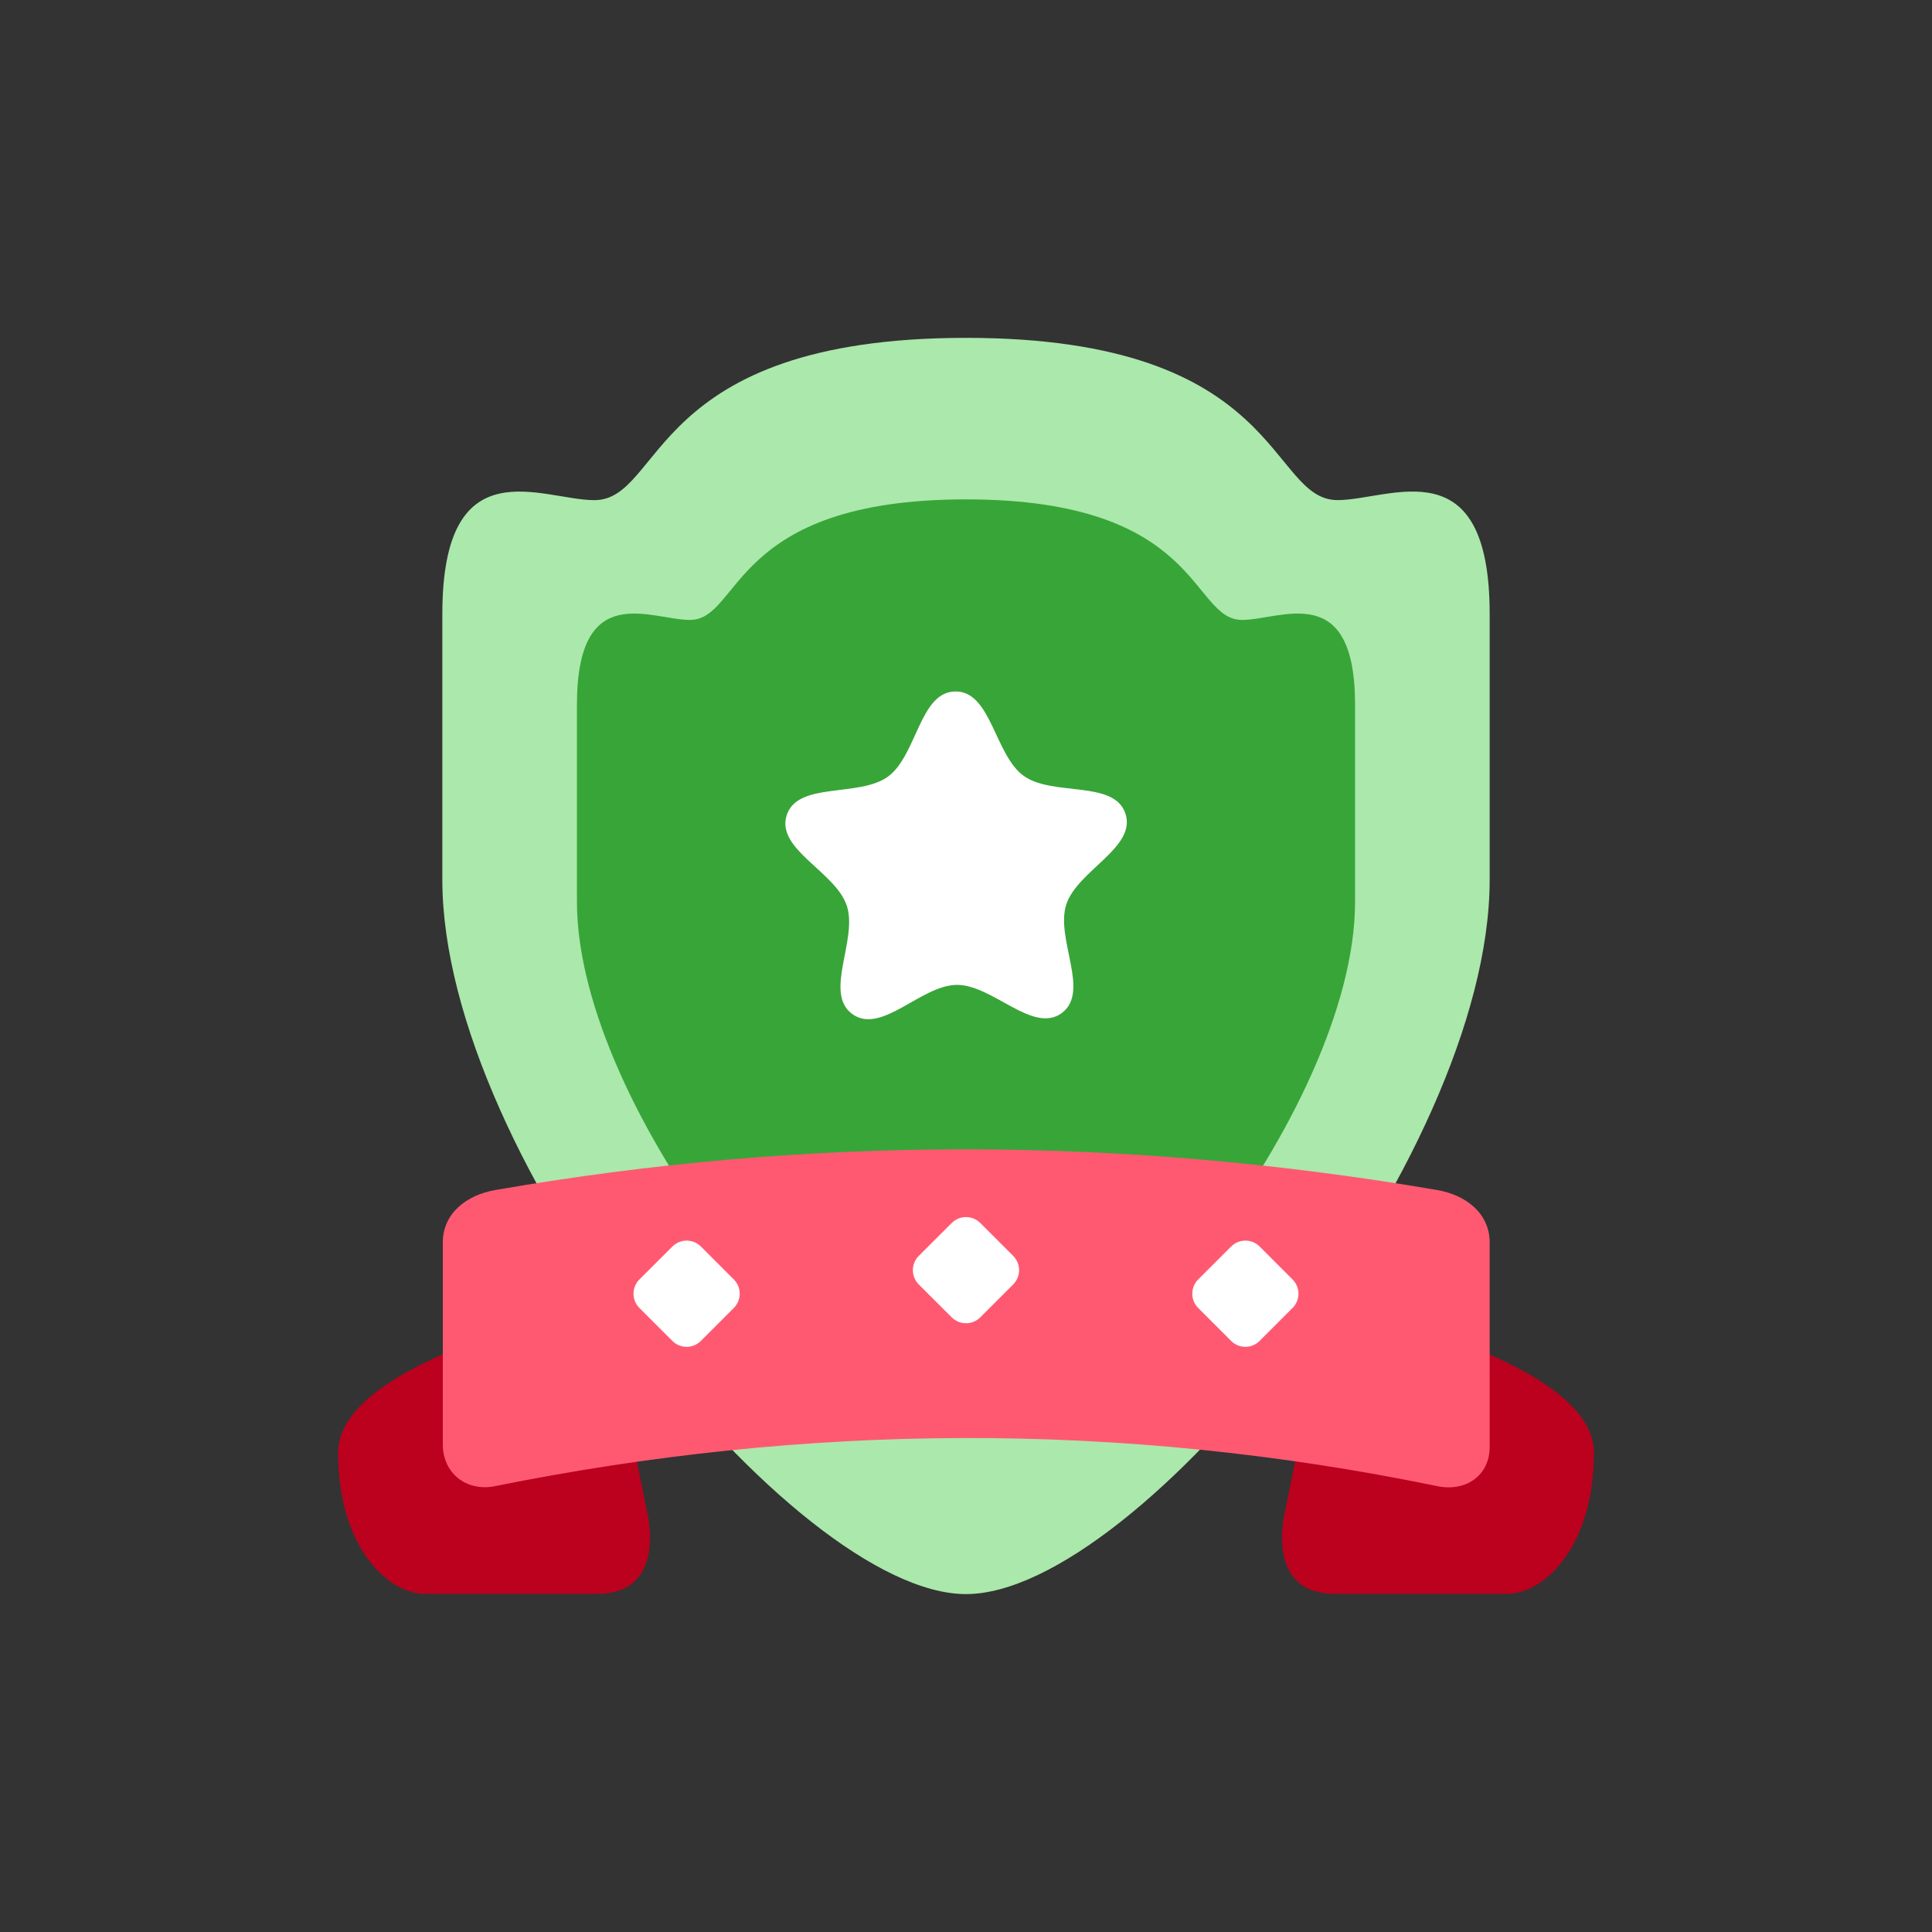
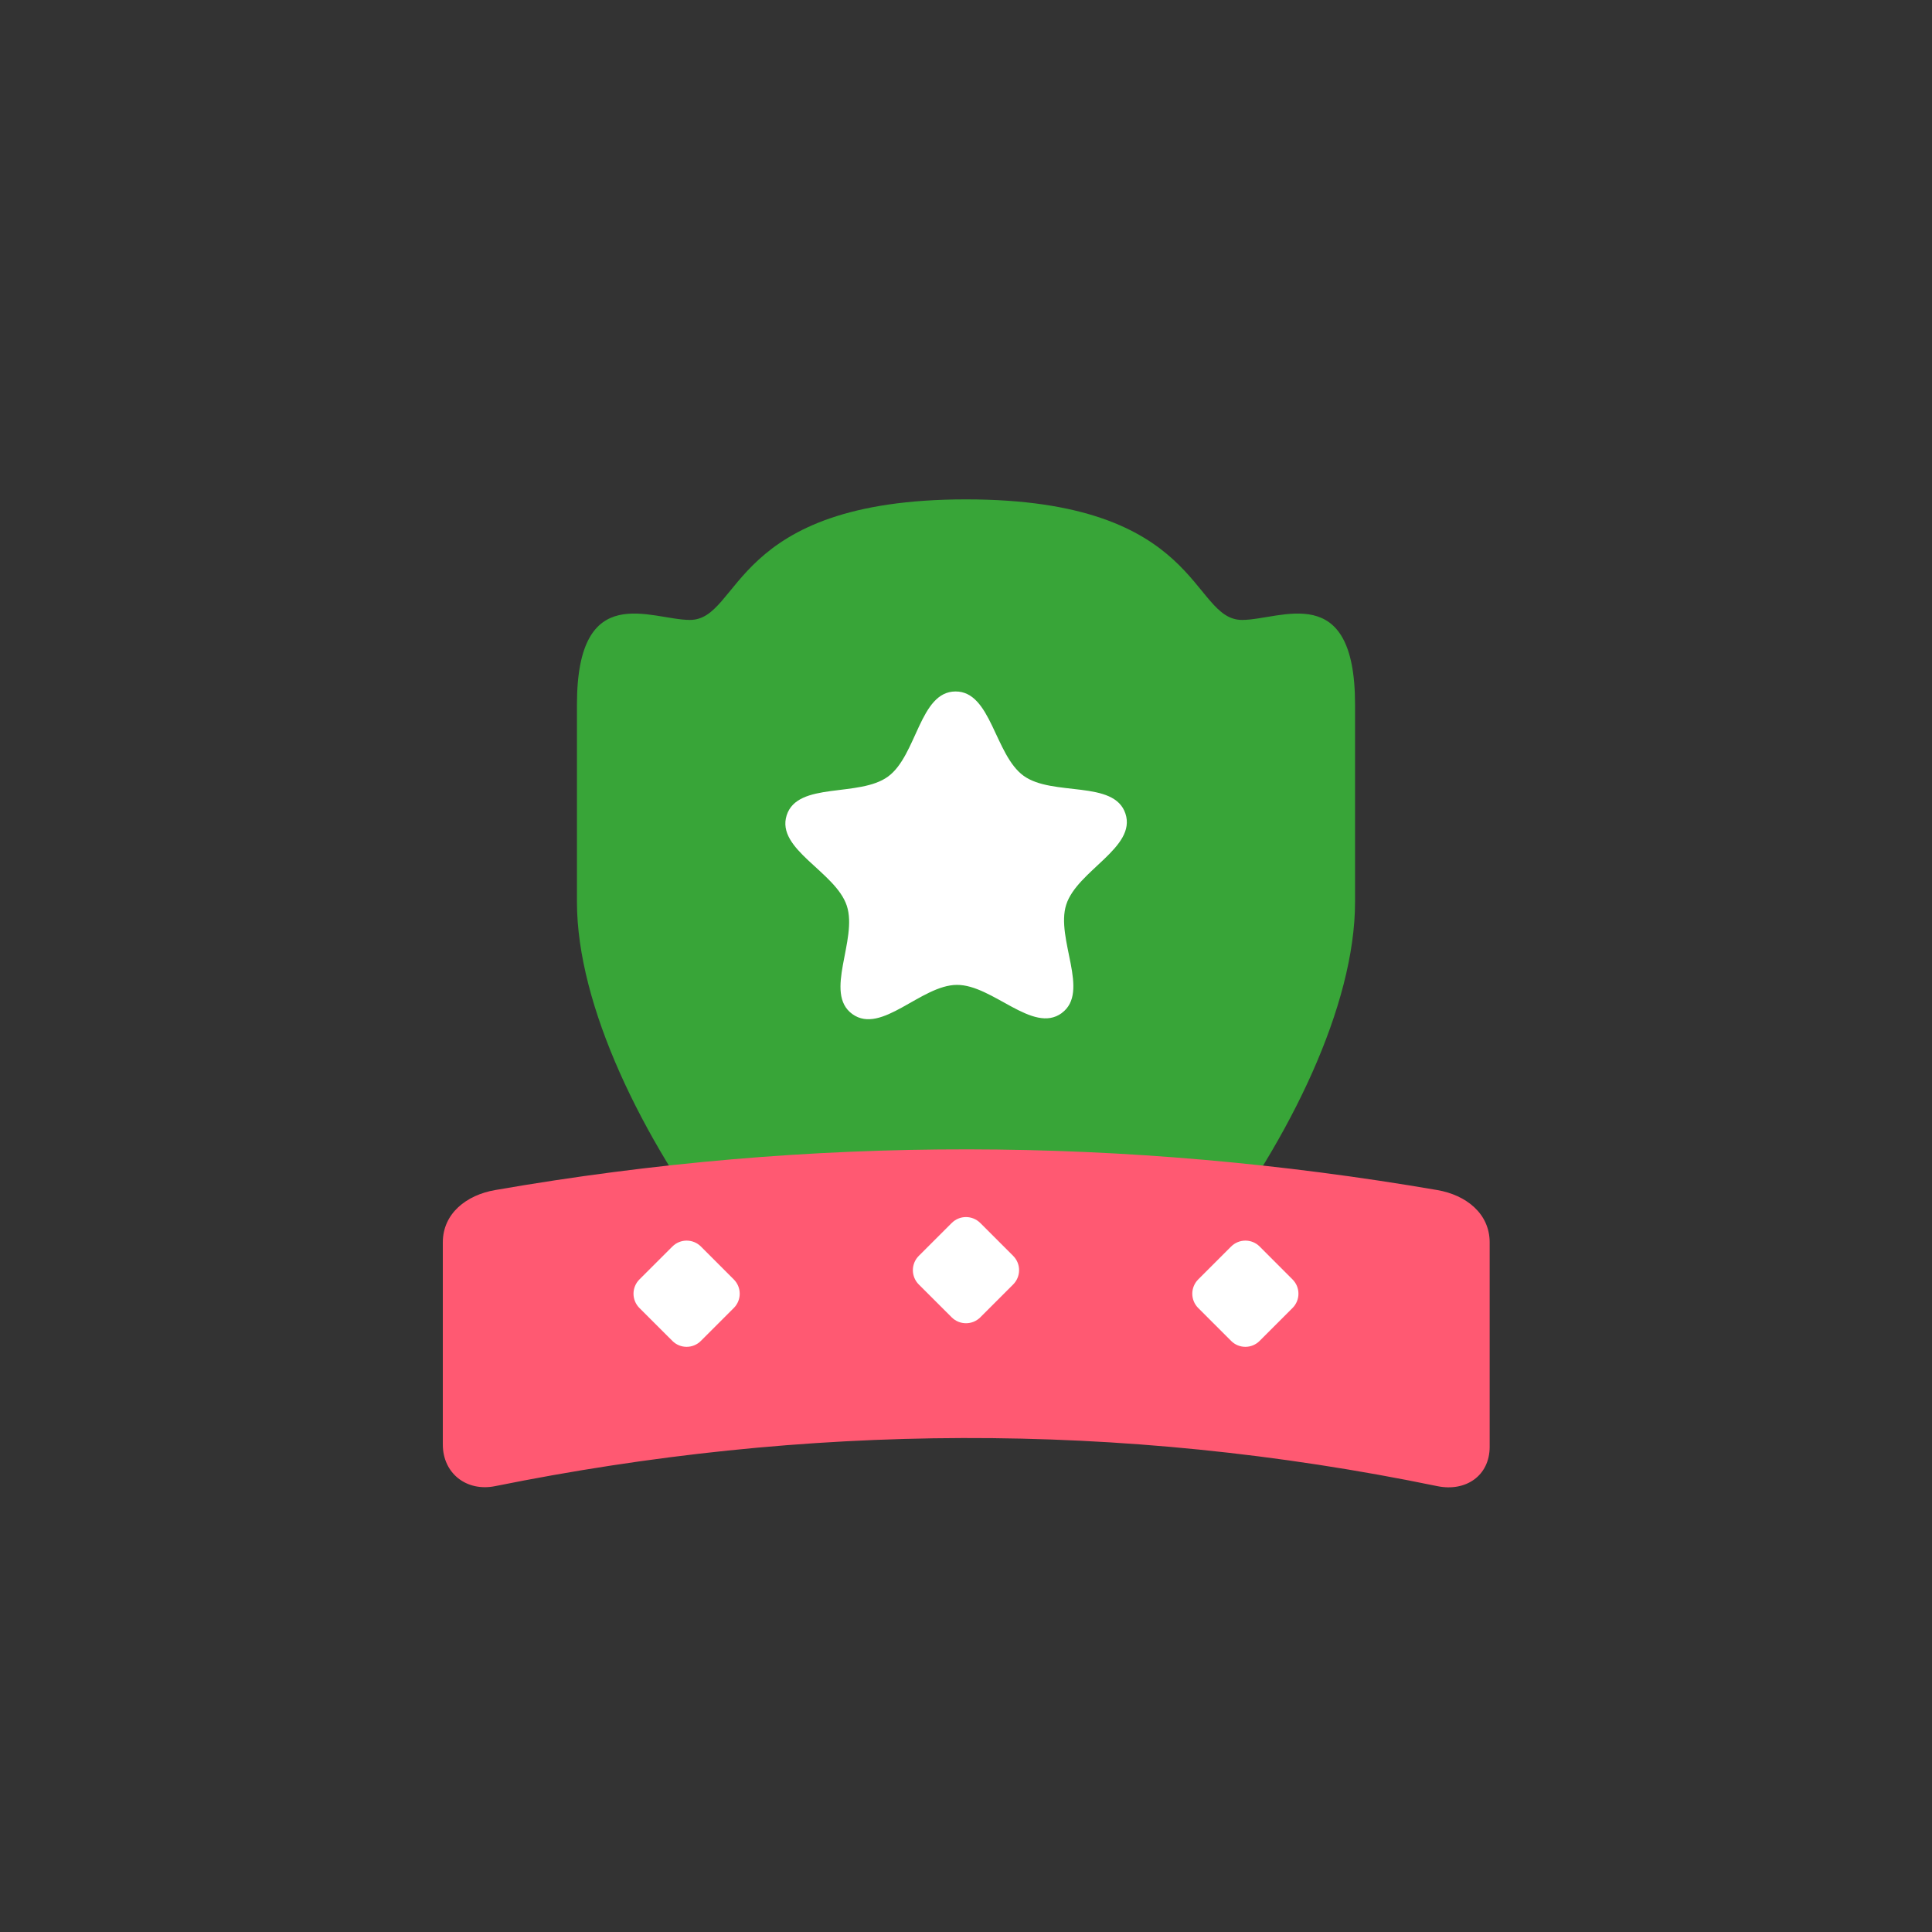
<svg xmlns="http://www.w3.org/2000/svg" width="40" height="40" viewBox="0 0 40 40" fill="none">
  <rect x="0" y="0" width="40" height="40" fill="#333333" stroke="none" />
-   <path d="M20 6.995C13.408 6.995 13.751 10.355 12.304 10.355C11.226 10.355 9.158 9.216 9.158 12.714V18.211C9.158 24.009 16.429 33.004 20 33.004C23.571 33.004 30.842 24.009 30.842 18.212V12.714C30.842 9.216 28.774 10.354 27.695 10.354C26.249 10.354 26.592 6.995 20 6.995Z" fill="#ABE8AB" />
  <path d="M20 10.339C15.102 10.339 15.357 12.835 14.283 12.835C13.481 12.835 11.945 11.988 11.945 14.588V18.671C11.945 22.979 17.347 29.661 20 29.661C22.652 29.661 28.055 22.979 28.055 18.671V14.588C28.055 11.988 26.518 12.835 25.717 12.835C24.643 12.835 24.898 10.339 20 10.339Z" fill="#38A538" />
-   <path d="M12.526 26.988L13.382 31.23C13.382 31.23 13.871 32.999 12.359 32.999H8.801C8.026 32.999 6.999 32.026 7 30.07C7 28.113 12.527 26.989 12.527 26.989L12.526 26.988ZM27.473 26.988L26.619 31.23C26.619 31.23 26.129 32.999 27.641 32.999H31.198C31.974 32.999 33 32.026 33 30.07C33 28.113 27.473 26.988 27.473 26.988Z" fill="#BB011D" />
  <path d="M10.251 24.639C16.807 23.499 23.308 23.531 29.758 24.639C30.35 24.741 30.842 25.122 30.842 25.723V29.954C30.842 30.554 30.346 30.89 29.758 30.769C23.153 29.406 16.656 29.476 10.251 30.769C9.662 30.888 9.168 30.507 9.168 29.906V25.723C9.168 25.122 9.659 24.741 10.251 24.639Z" fill="#FF5972" />
  <path d="M21.982 20.975C21.384 21.413 20.553 20.387 19.811 20.391C19.07 20.394 18.25 21.429 17.648 20.996C17.046 20.563 17.765 19.456 17.532 18.752C17.299 18.047 16.062 17.587 16.287 16.88C16.513 16.174 17.789 16.516 18.387 16.077C18.985 15.638 19.04 14.319 19.782 14.316C20.523 14.312 20.593 15.63 21.194 16.063C21.796 16.496 23.068 16.142 23.301 16.845C23.534 17.55 22.302 18.023 22.075 18.73C21.849 19.436 22.579 20.536 21.982 20.974V20.975ZM20.296 25.321L20.976 26.001C21.14 26.165 21.14 26.429 20.976 26.594L20.296 27.274C20.132 27.437 19.868 27.437 19.704 27.274L19.023 26.594C18.984 26.555 18.953 26.509 18.932 26.458C18.911 26.407 18.9 26.353 18.9 26.297C18.9 26.242 18.911 26.188 18.932 26.137C18.953 26.086 18.984 26.04 19.023 26.001L19.704 25.321C19.868 25.157 20.131 25.157 20.296 25.321ZM14.512 25.808L15.192 26.489C15.356 26.653 15.356 26.917 15.192 27.081L14.512 27.761C14.348 27.926 14.083 27.926 13.92 27.761L13.239 27.081C13.2 27.042 13.169 26.996 13.148 26.945C13.127 26.895 13.116 26.84 13.116 26.785C13.116 26.73 13.127 26.675 13.148 26.625C13.169 26.574 13.2 26.528 13.239 26.489L13.92 25.809C14.083 25.645 14.347 25.644 14.512 25.808ZM26.08 25.808L26.76 26.489C26.924 26.653 26.924 26.917 26.76 27.081L26.08 27.761C25.916 27.926 25.652 27.926 25.488 27.761L24.808 27.081C24.769 27.042 24.738 26.996 24.717 26.945C24.696 26.895 24.685 26.84 24.685 26.785C24.685 26.73 24.696 26.675 24.717 26.625C24.738 26.574 24.769 26.528 24.808 26.489L25.488 25.809C25.652 25.645 25.916 25.644 26.08 25.808Z" fill="white" />
</svg>